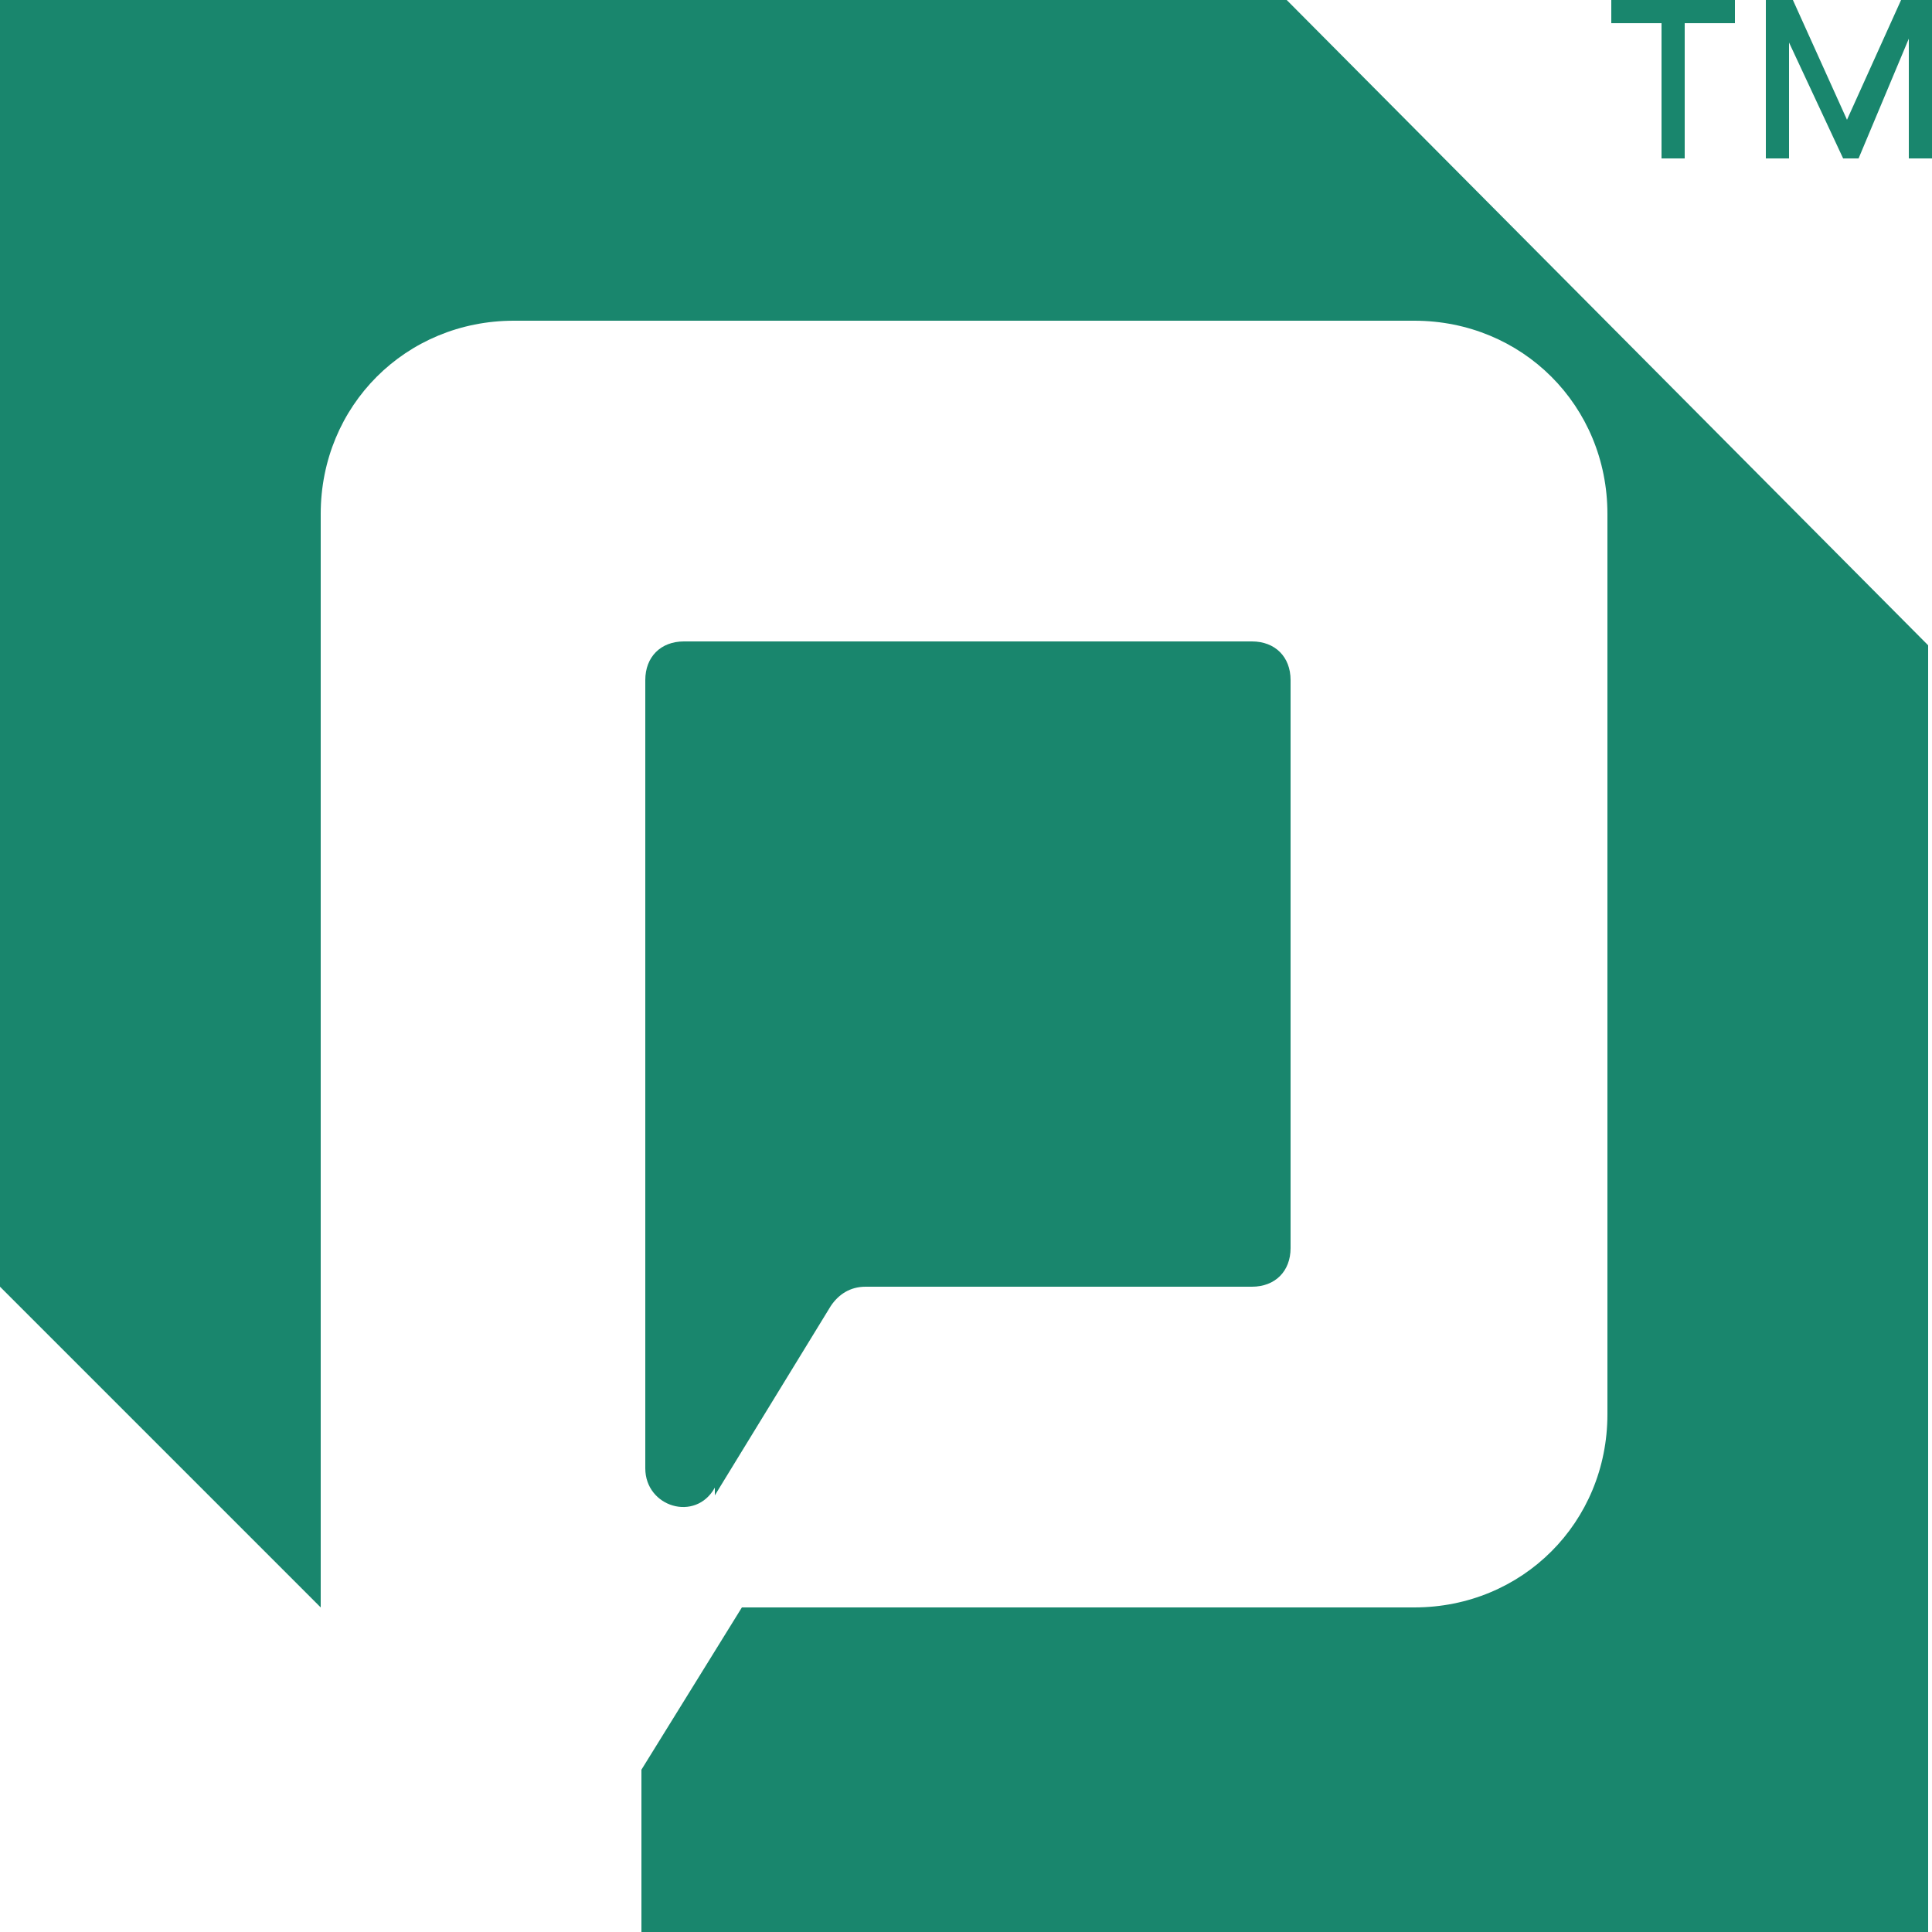
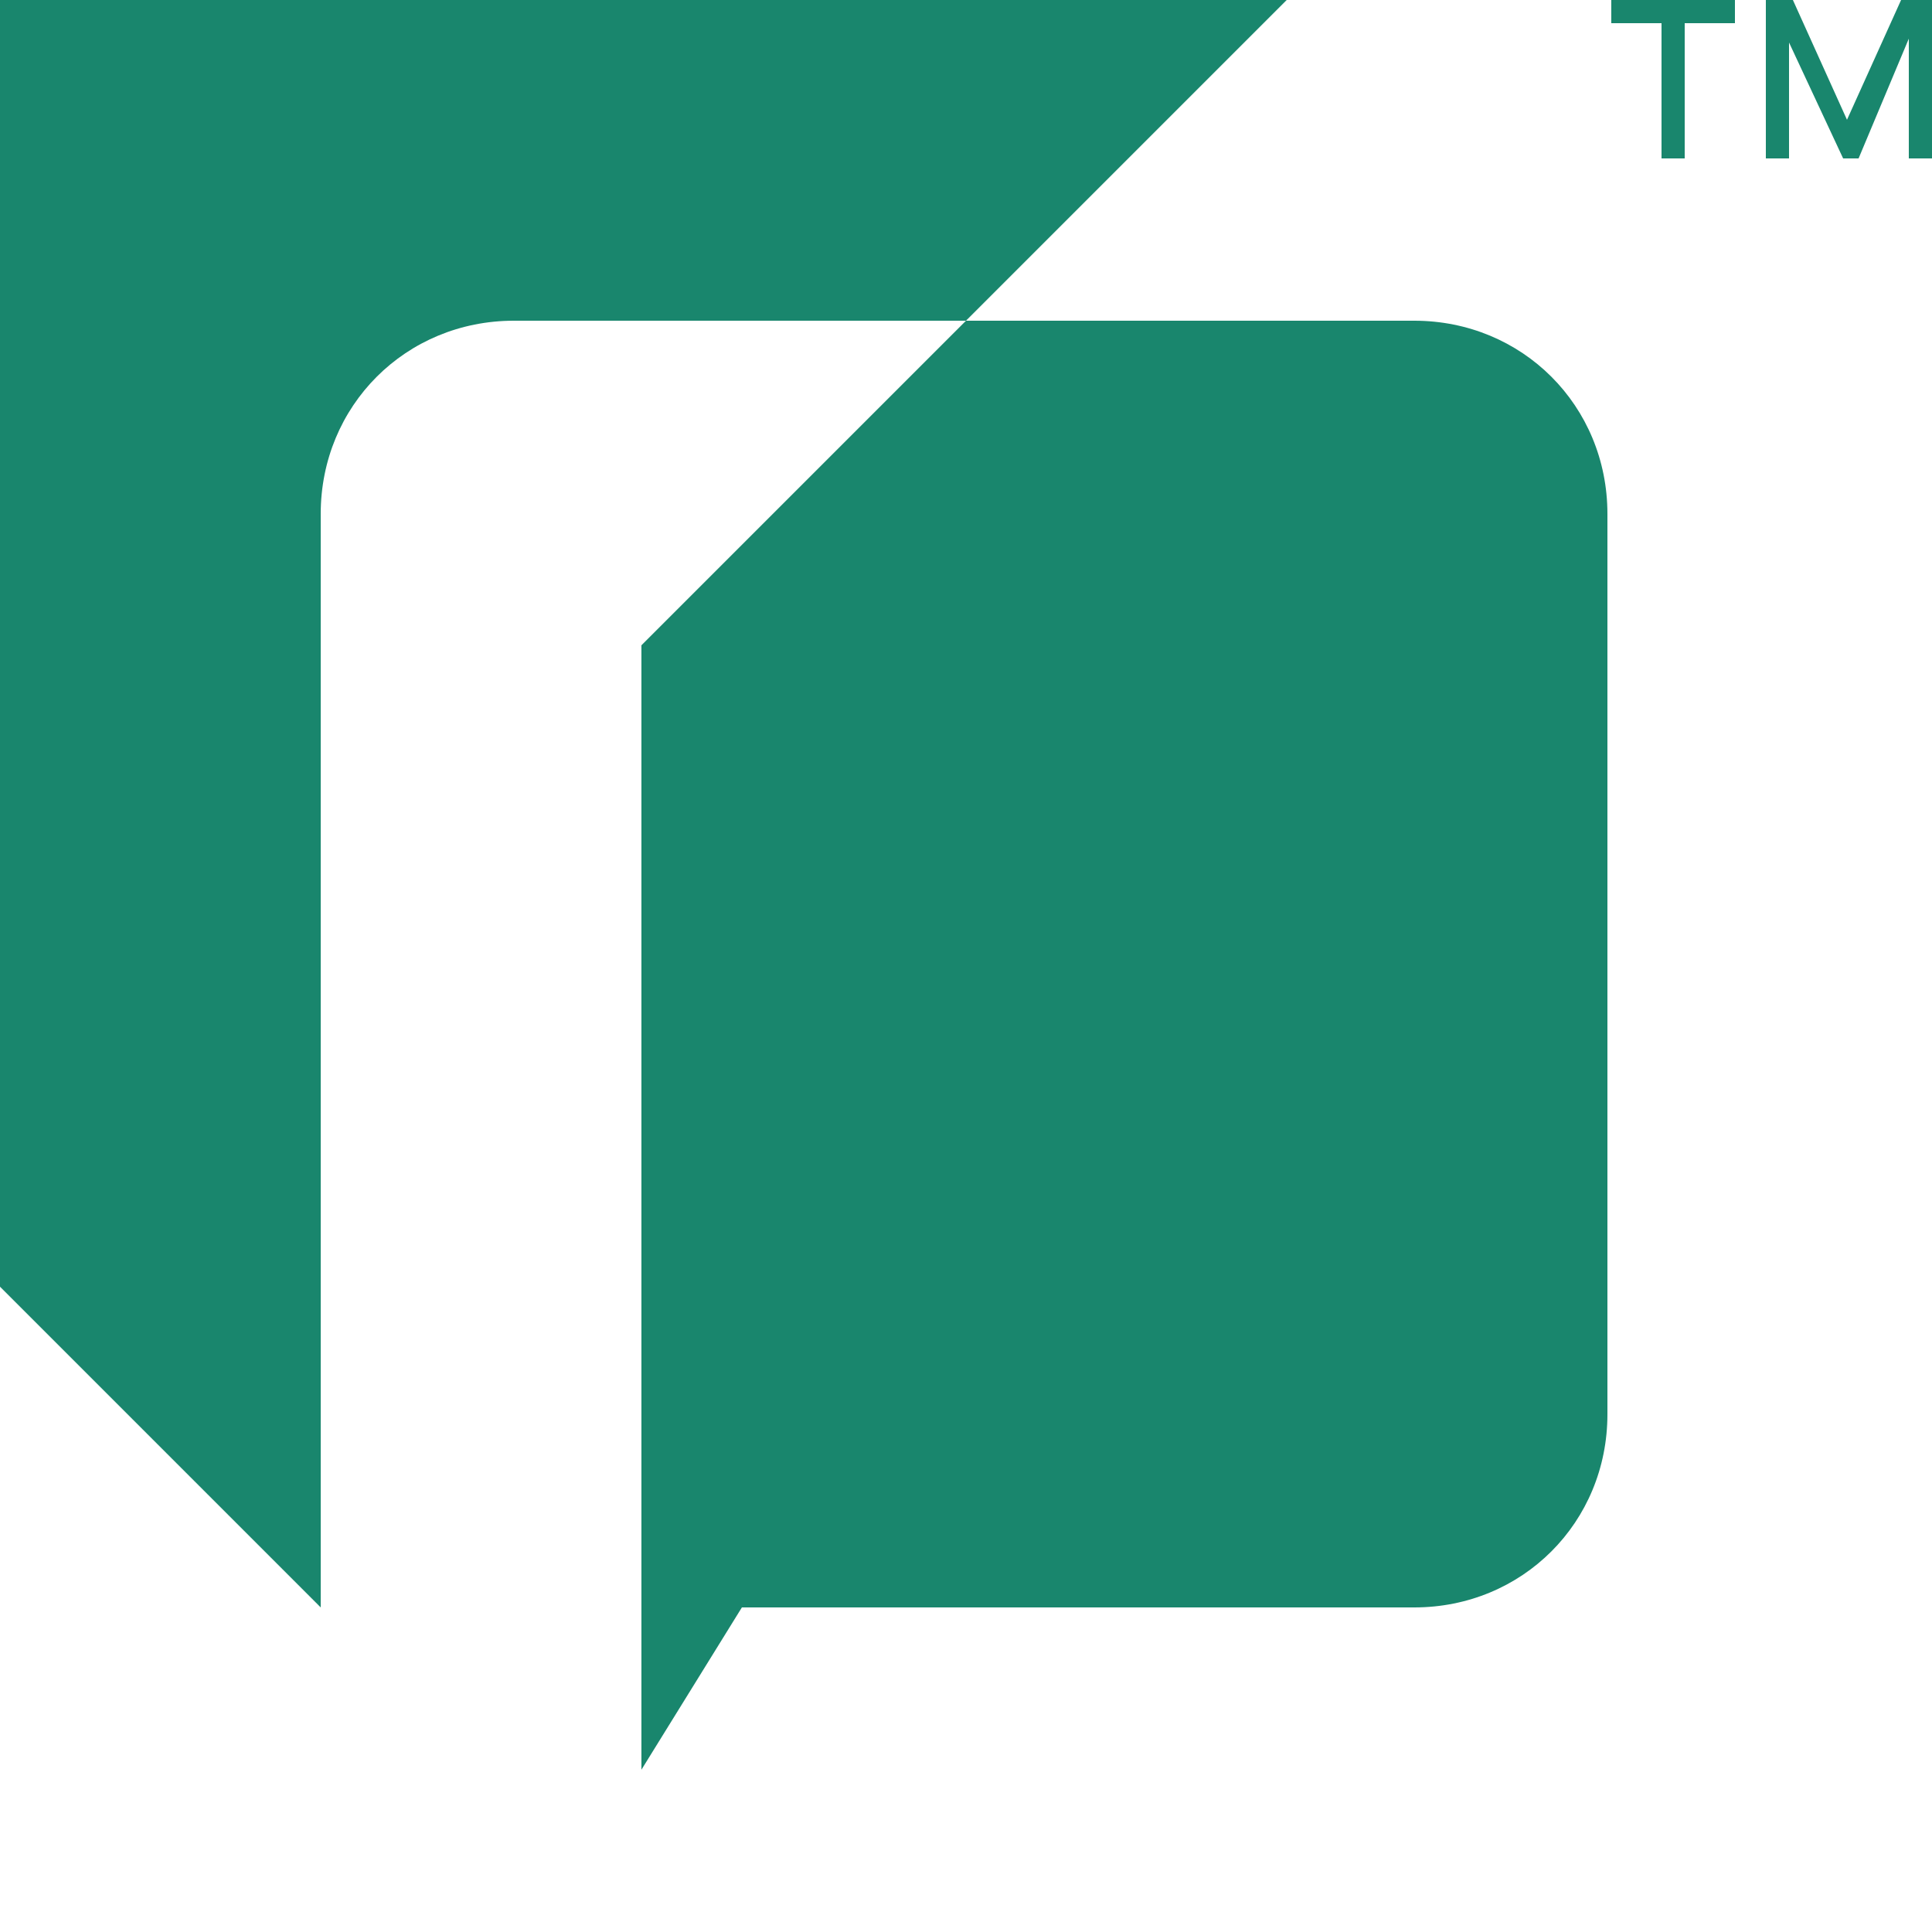
<svg xmlns="http://www.w3.org/2000/svg" version="1.1" viewBox="0 0 50 50">
  <defs>
    <style>
      .cls-1 {
        fill: #19866d;
      }
    </style>
  </defs>
  <g>
    <g id="Laag_1">
      <g>
        <path class="cls-1" d="M43,.6h-1.3V0h3.2v.6h-1.3v3.5h-.6V.6ZM45.6,0h.8l1.4,3.1h0L49.2,0h.8v4.1h-.6V1h0l-1.3,3.1h-.4l-1.4-3h0v3h-.6V0h0Z" />
-         <path class="cls-1" d="M33.3,0H0v33.3l8.3,8.3V13.3c0-2.8,2.2-5,5-5h23.3c2.8,0,5,2.2,5,5v23.3c0,2.8-2.2,5-5,5h-17.4l-2.6,4.2v4.2h33.3V16.7L33.3,0Z" />
-         <path class="cls-1" d="M18.5,38.7l3-4.9c.2-.3.5-.5.9-.5h10c.6,0,1-.4,1-1v-14.7h0c0-.6-.4-1-1-1h-14.7c-.6,0-1,.4-1,1h0v15.6h0v4.8c0,1,1.3,1.4,1.8.5Z" />
+         <path class="cls-1" d="M33.3,0H0v33.3l8.3,8.3V13.3c0-2.8,2.2-5,5-5h23.3c2.8,0,5,2.2,5,5v23.3c0,2.8-2.2,5-5,5h-17.4l-2.6,4.2v4.2V16.7L33.3,0Z" />
      </g>
    </g>
  </g>
</svg>